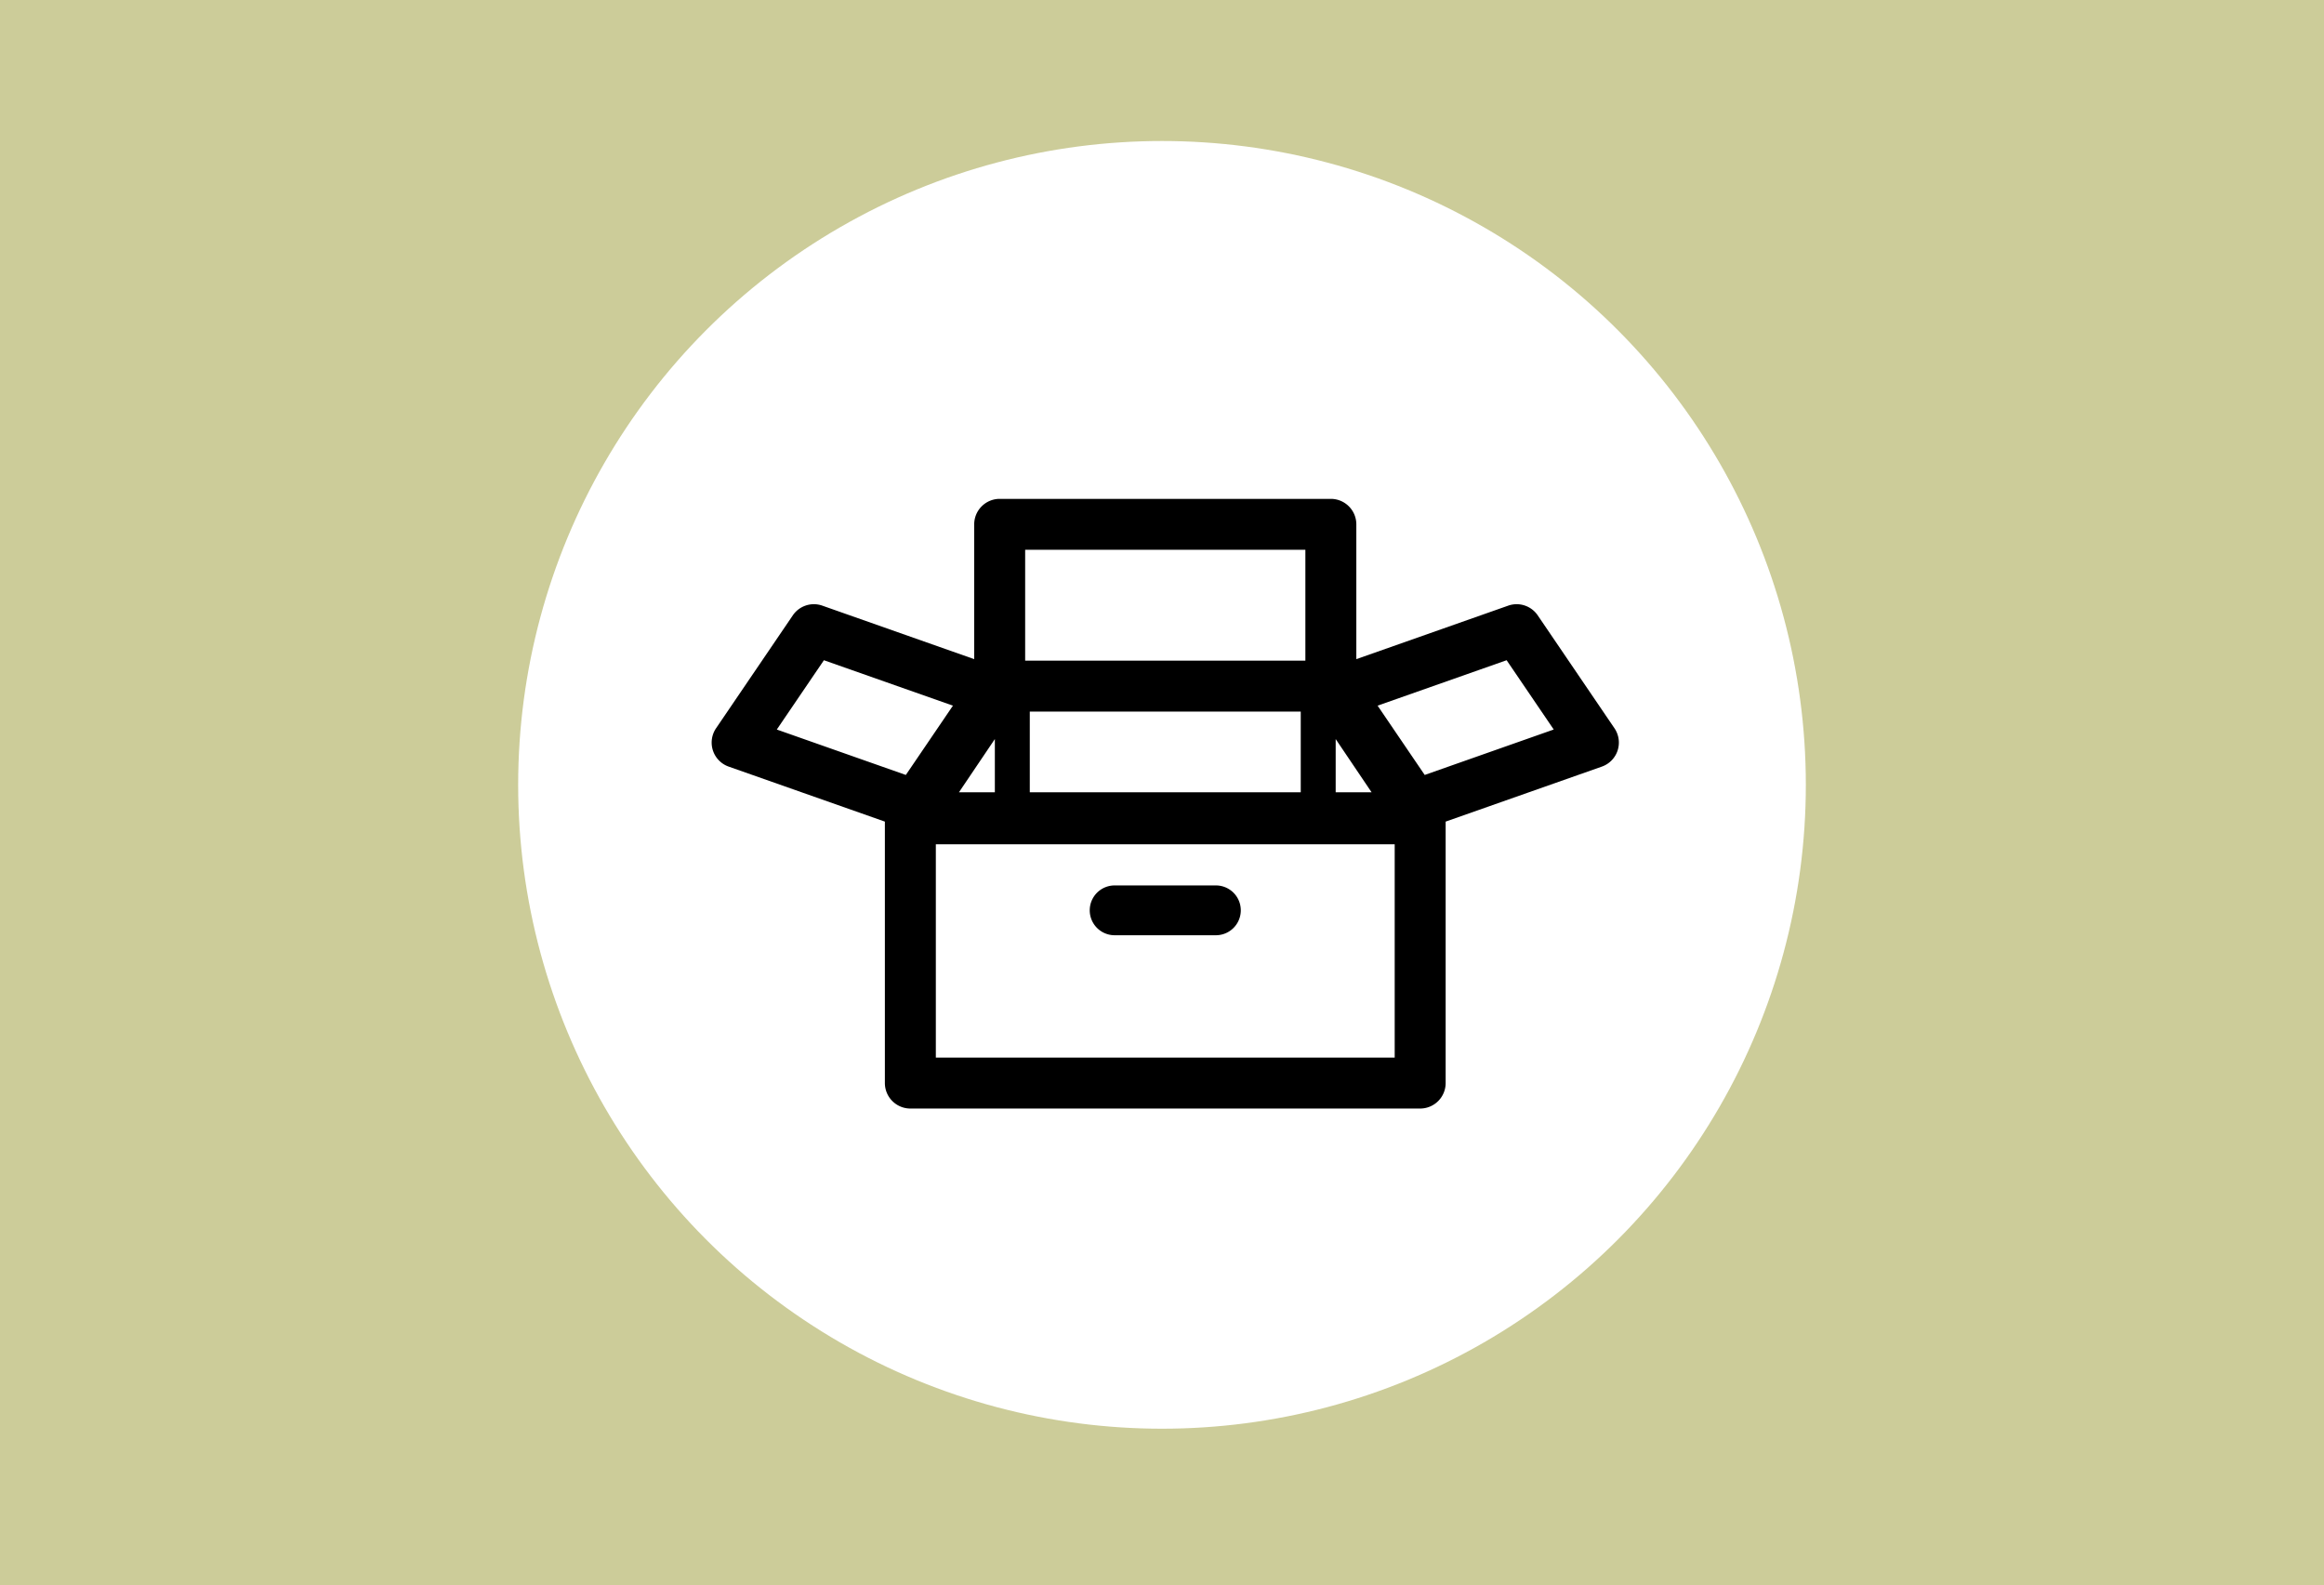
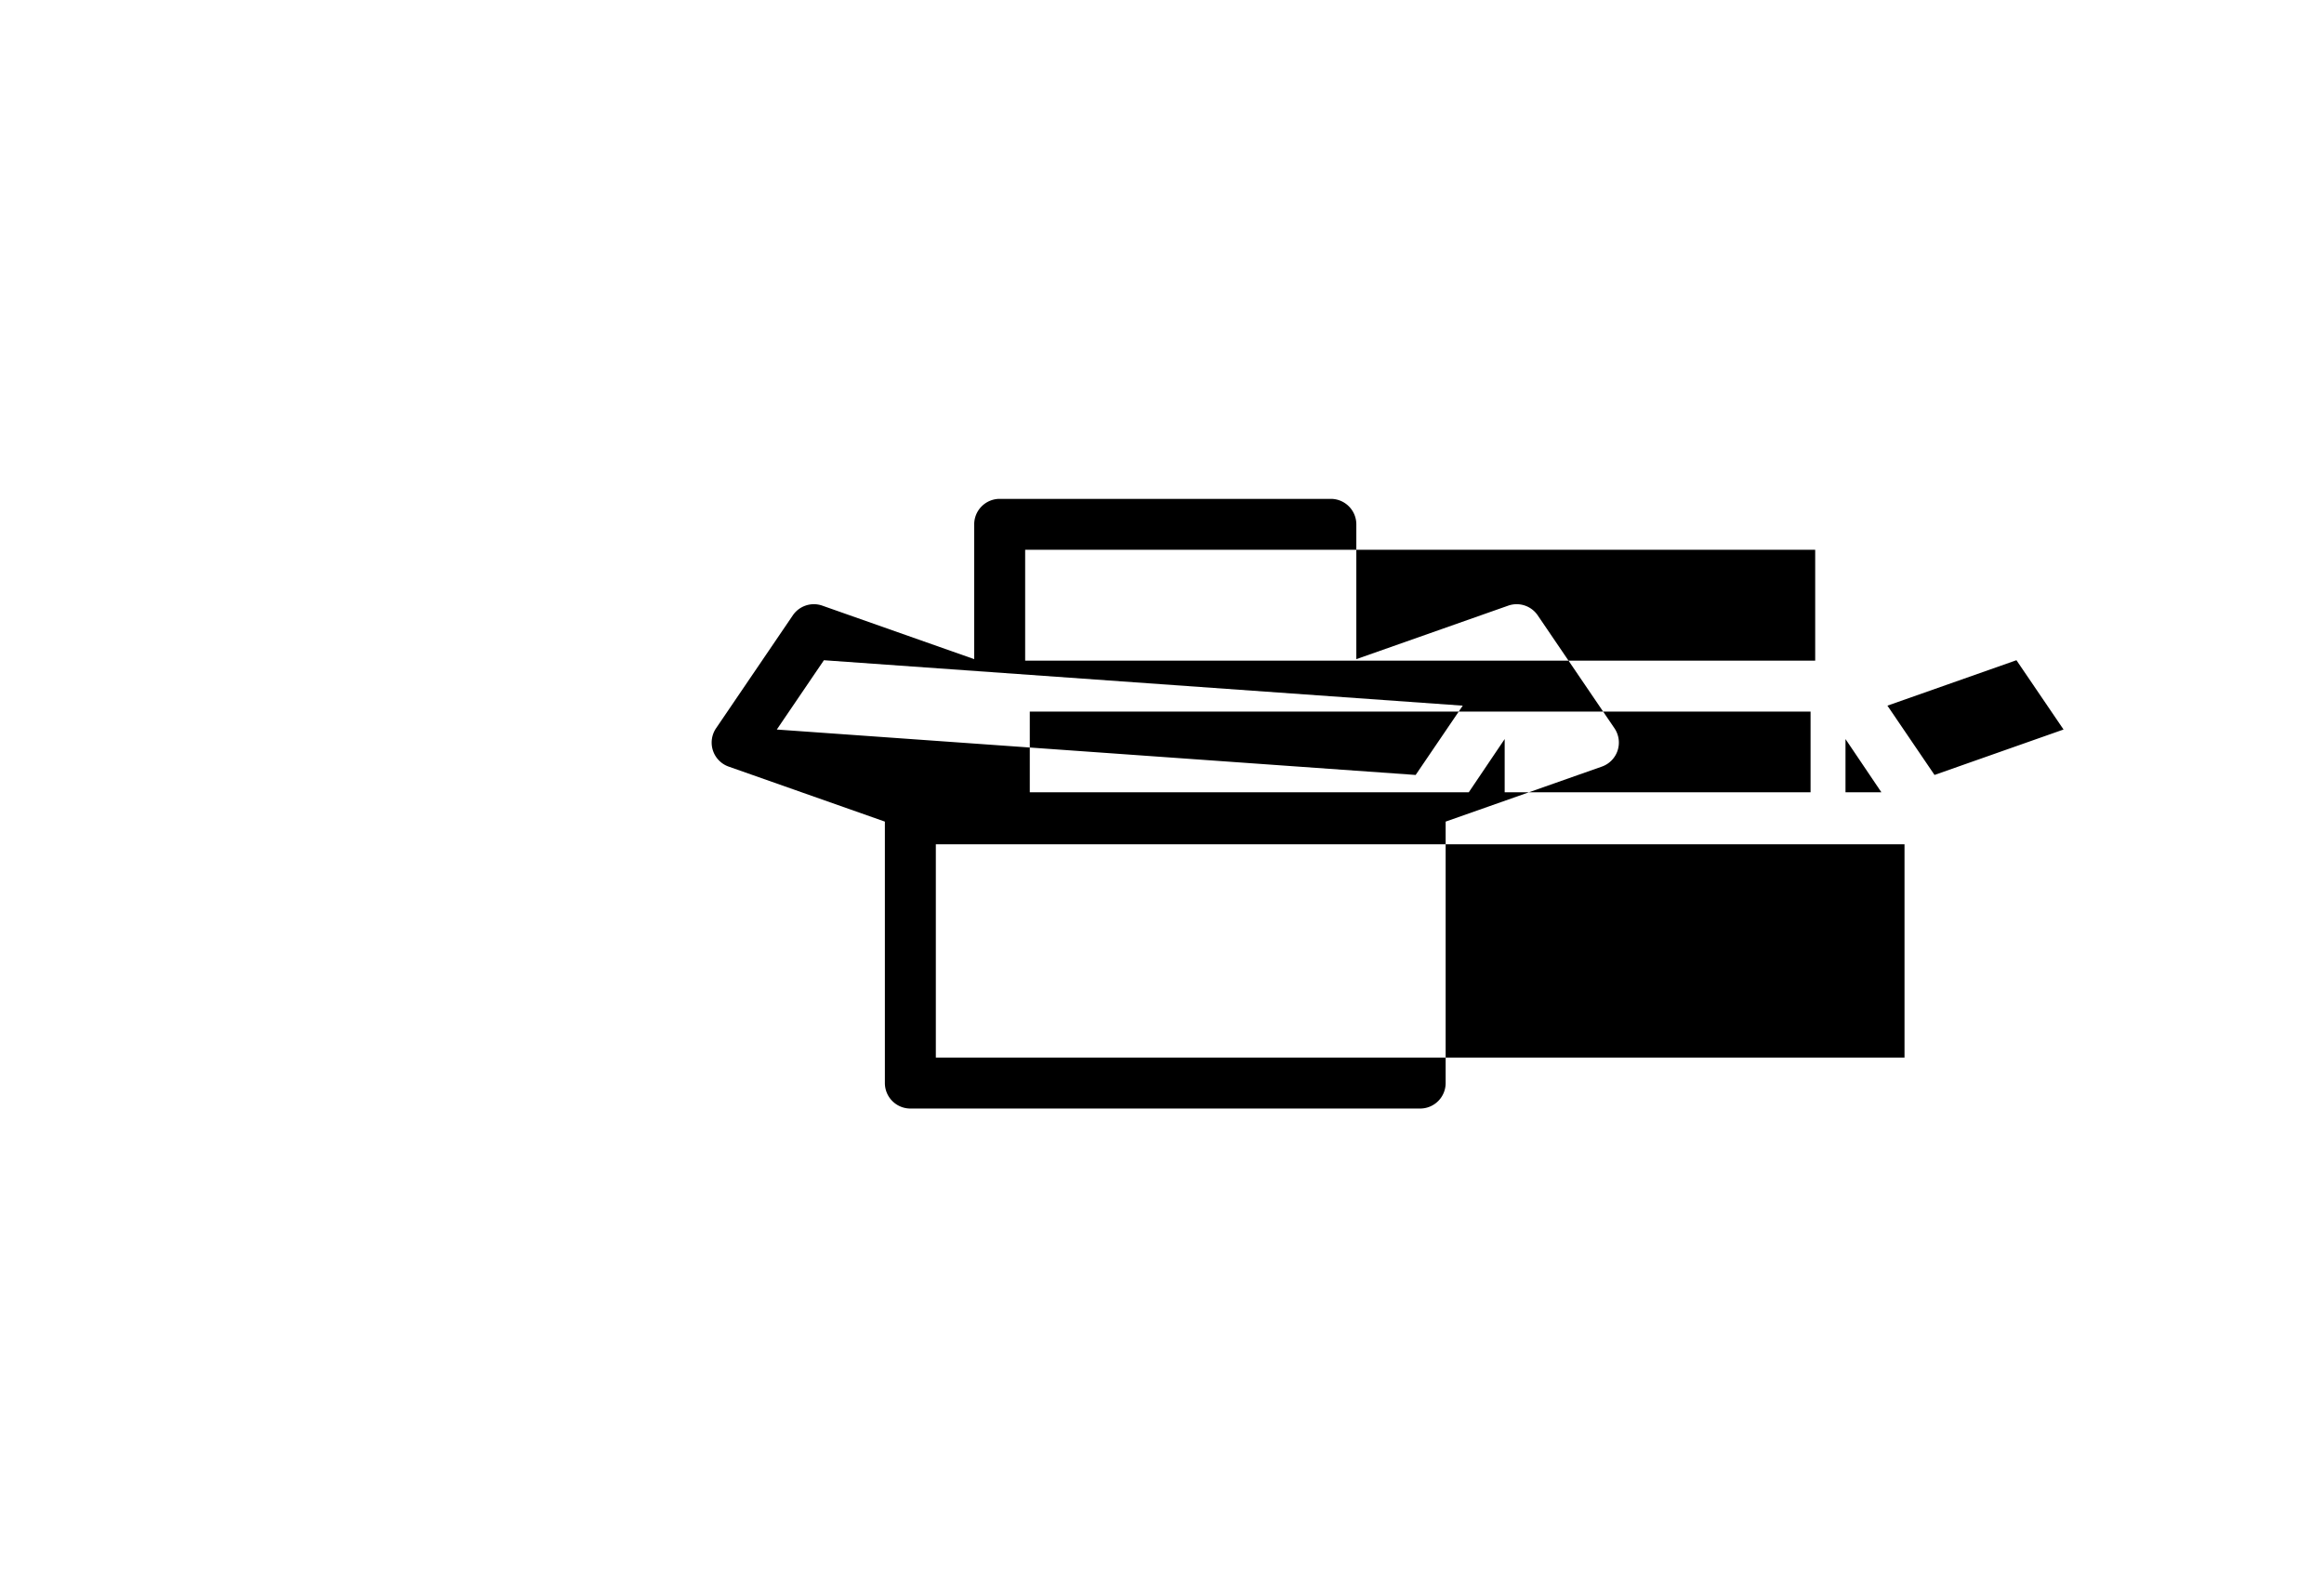
<svg xmlns="http://www.w3.org/2000/svg" width="600" height="409.304" viewBox="0 0 600 409.304">
  <g id="グループ_60" data-name="グループ 60" transform="translate(-41 -507)">
-     <rect id="長方形_35" data-name="長方形 35" width="600" height="409.304" transform="translate(41 507)" fill="#cc9" />
-     <circle id="楕円形_7" data-name="楕円形 7" cx="166.223" cy="166.223" r="166.223" transform="translate(174.777 543.404)" fill="#fff" />
    <g id="グループ_29" data-name="グループ 29" transform="translate(-645.311 -5597.348)">
      <g id="グループ_27" data-name="グループ 27">
-         <path id="パス_66" data-name="パス 66" d="M974.086,6345.8a6.43,6.43,0,0,1,0-12.861h26.137a6.43,6.43,0,0,1,0,12.861Z" />
-       </g>
+         </g>
      <g id="グループ_28" data-name="グループ 28">
-         <path id="パス_67" data-name="パス 67" d="M921.343,6390.54a6.586,6.586,0,0,1-6.578-6.578v-67.5l-40.329-14.2a6.578,6.578,0,0,1-3.255-9.9l19.812-29.145a6.575,6.575,0,0,1,7.625-2.507l39.208,13.809v-34.8a6.585,6.585,0,0,1,6.578-6.578h85.5a6.585,6.585,0,0,1,6.578,6.578v34.8l39.209-13.809a6.575,6.575,0,0,1,7.625,2.507l19.811,29.145a6.578,6.578,0,0,1-3.255,9.9l-40.329,14.2v67.5a6.586,6.586,0,0,1-6.578,6.578Zm125.045-13.155v-55.074H927.921v55.074Zm-5.974-68.5-9.263-13.733v13.733Zm-18.282,0v-20.825H952.177v20.825Zm-78.974,0v-13.733l-9.262,13.733Zm-22.983-4.466,12.161-17.891L899.025,6274.8l-12.161,17.891Zm133.96,0,33.31-11.731-12.161-17.891-33.311,11.731Zm-30.808-29.515v-28.614H950.982v28.614Z" />
+         <path id="パス_67" data-name="パス 67" d="M921.343,6390.54a6.586,6.586,0,0,1-6.578-6.578v-67.5l-40.329-14.2a6.578,6.578,0,0,1-3.255-9.9l19.812-29.145a6.575,6.575,0,0,1,7.625-2.507l39.208,13.809v-34.8a6.585,6.585,0,0,1,6.578-6.578h85.5a6.585,6.585,0,0,1,6.578,6.578v34.8l39.209-13.809a6.575,6.575,0,0,1,7.625,2.507l19.811,29.145a6.578,6.578,0,0,1-3.255,9.9l-40.329,14.2v67.5a6.586,6.586,0,0,1-6.578,6.578m125.045-13.155v-55.074H927.921v55.074Zm-5.974-68.5-9.263-13.733v13.733Zm-18.282,0v-20.825H952.177v20.825Zm-78.974,0v-13.733l-9.262,13.733Zm-22.983-4.466,12.161-17.891L899.025,6274.8l-12.161,17.891Zm133.96,0,33.31-11.731-12.161-17.891-33.311,11.731Zm-30.808-29.515v-28.614H950.982v28.614Z" />
      </g>
    </g>
  </g>
</svg>